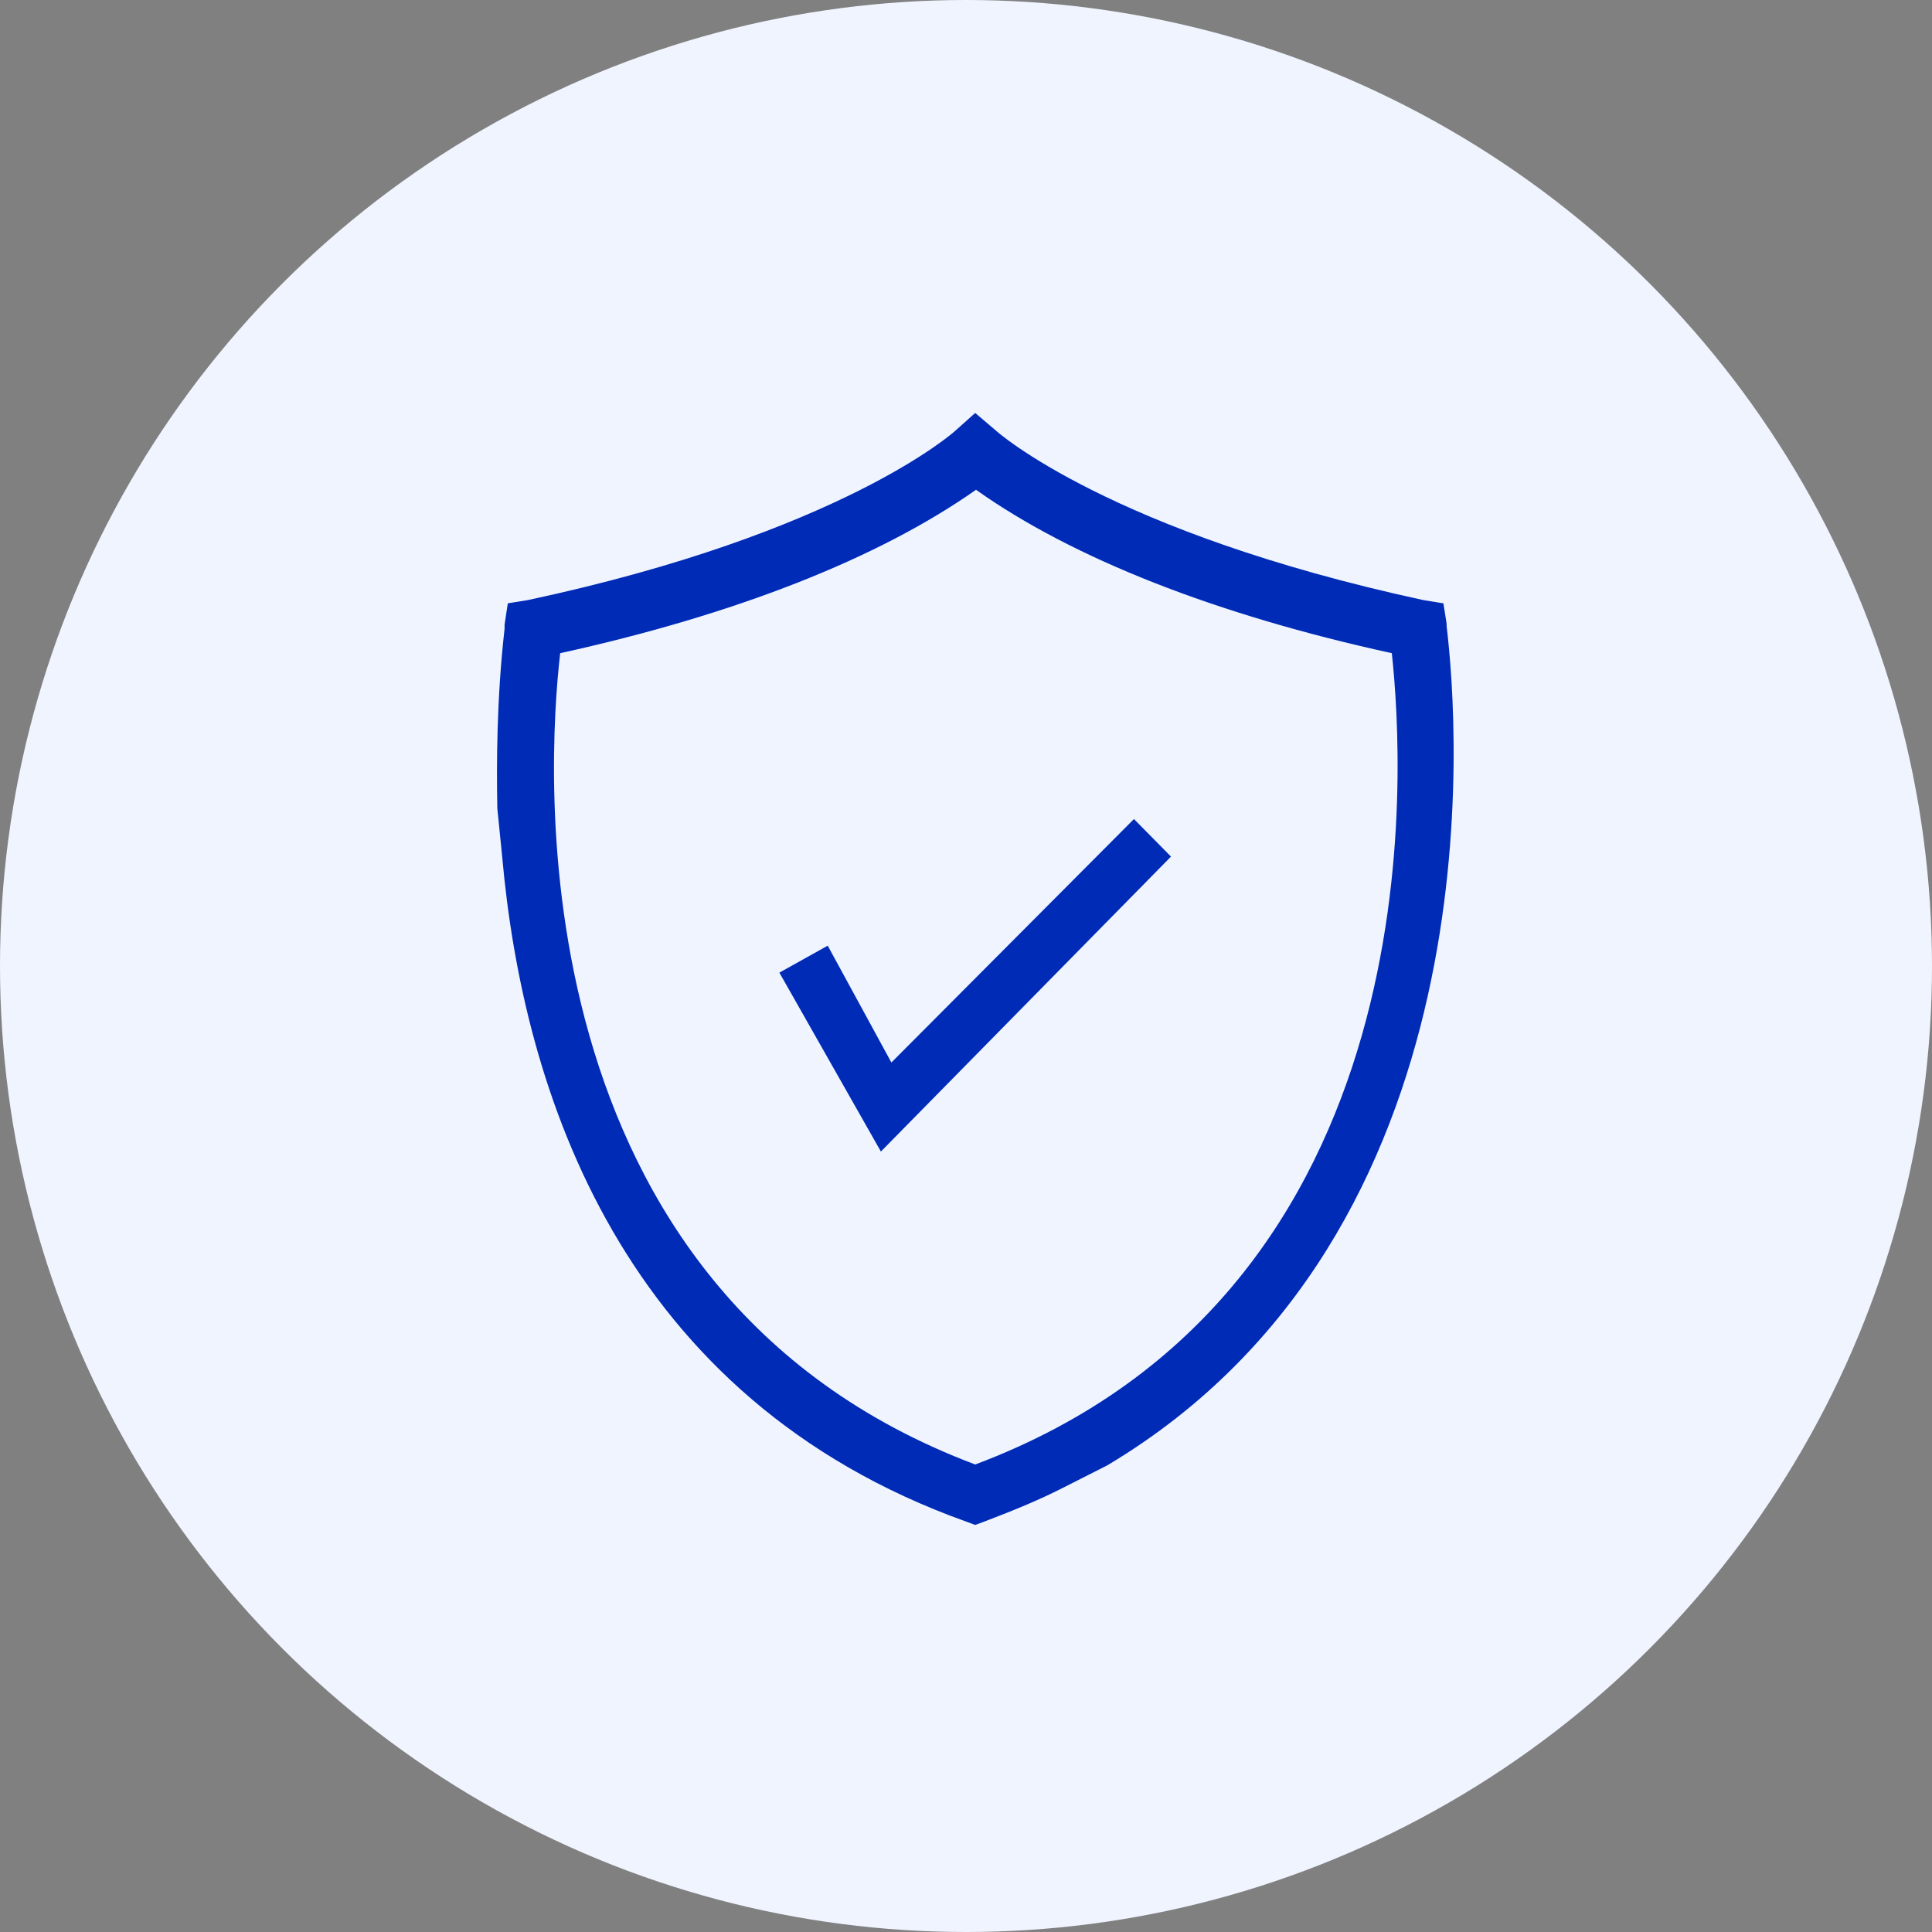
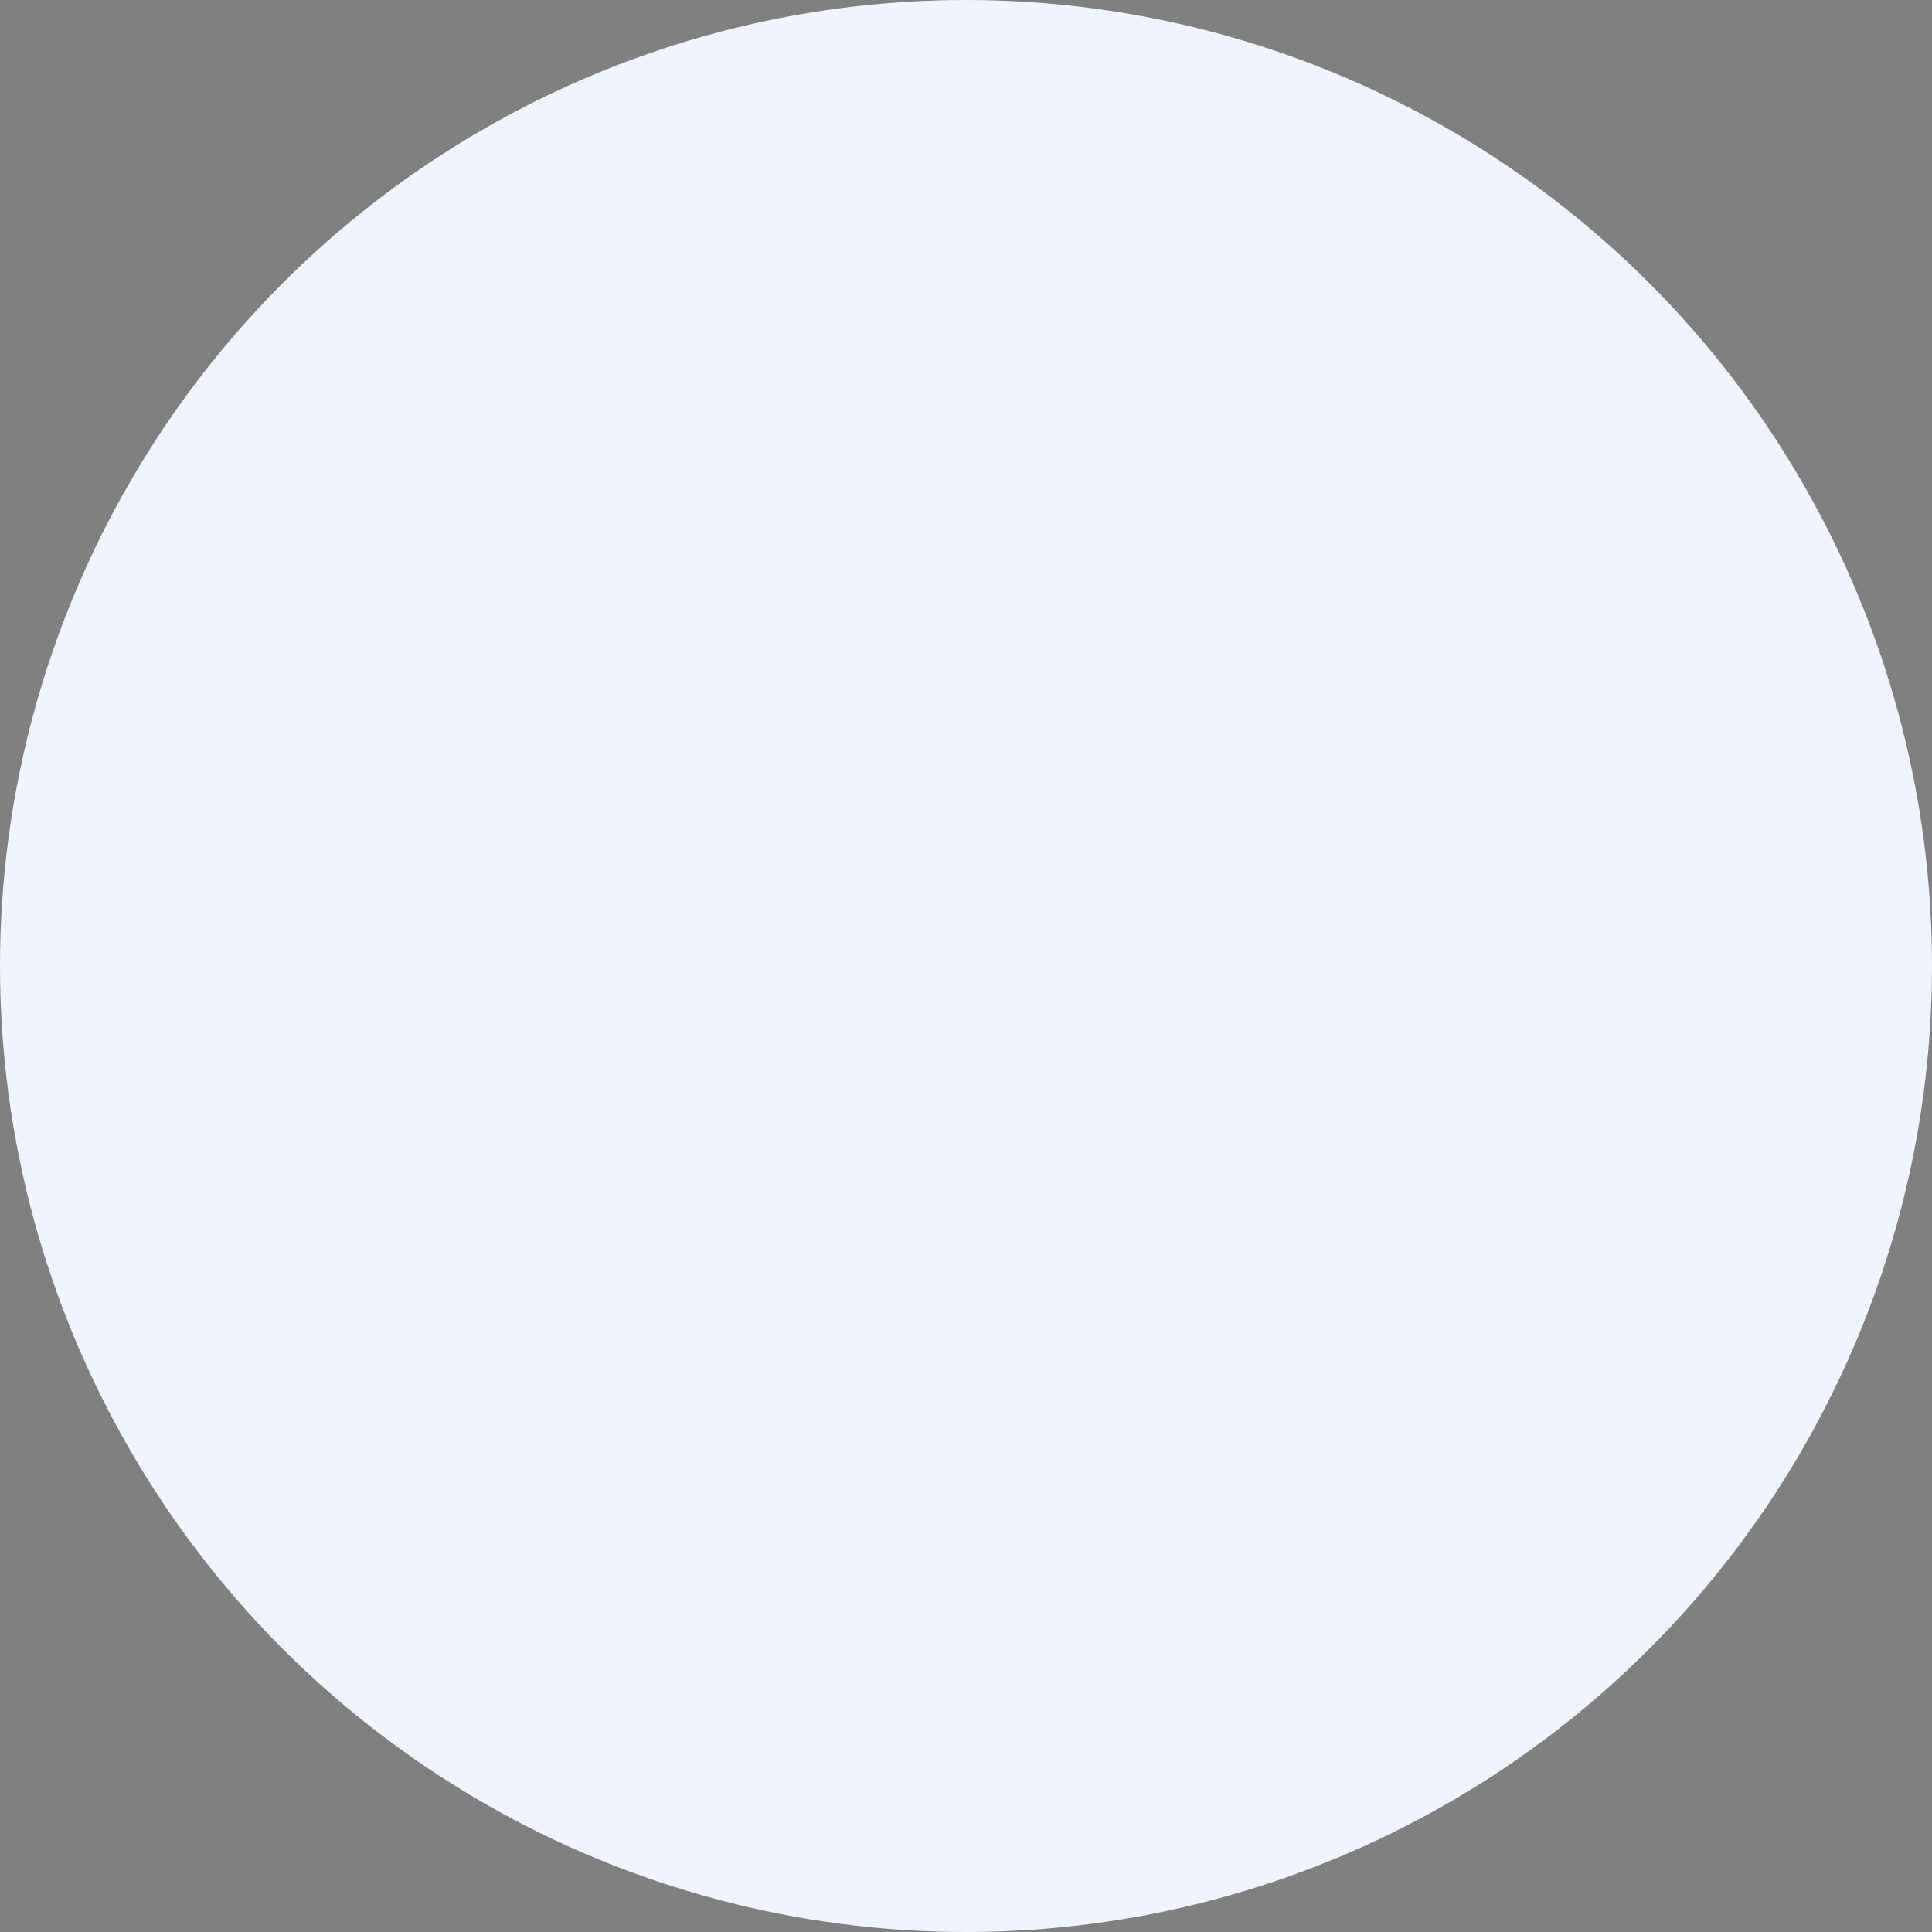
<svg xmlns="http://www.w3.org/2000/svg" width="105" height="105" fill="none">
  <rect width="100%" height="100%" fill="#808080" stroke="none" />
  <circle cx="52.5" cy="52.5" r="52.5" fill="#f0f4ff" />
-   <path d="M78.621 34.033V33.9l-.175-1.11-1.095-.178c-17.036-3.685-23.168-9.147-23.255-9.236L53 22.444l-1.095.977c-.044.044-6.175 5.55-23.212 9.191l-1.095.178-.175 1.154v.222c-.438 3.863-.438 7.415-.394 9.769l.263 2.62c1.139 12.788 6.482 29.439 25.226 36.144l.482.178.482-.178c1.752-.666 3.022-1.199 4.248-1.82l2.453-1.243C81.38 66.981 79.277 39.451 78.621 34.033zM53 79.591c-25.139-9.458-23.256-38.009-22.555-44.092 9.504-2.087 17.299-5.151 22.599-8.881 5.255 3.73 13.051 6.794 22.598 8.881.657 6.083 2.54 34.635-22.642 44.093zm8.628-35.078L48.445 57.745l-3.46-6.35-2.628 1.465 5.518 9.724 15.766-16.03-2.015-2.043z" fill="#002bb7" />
</svg>